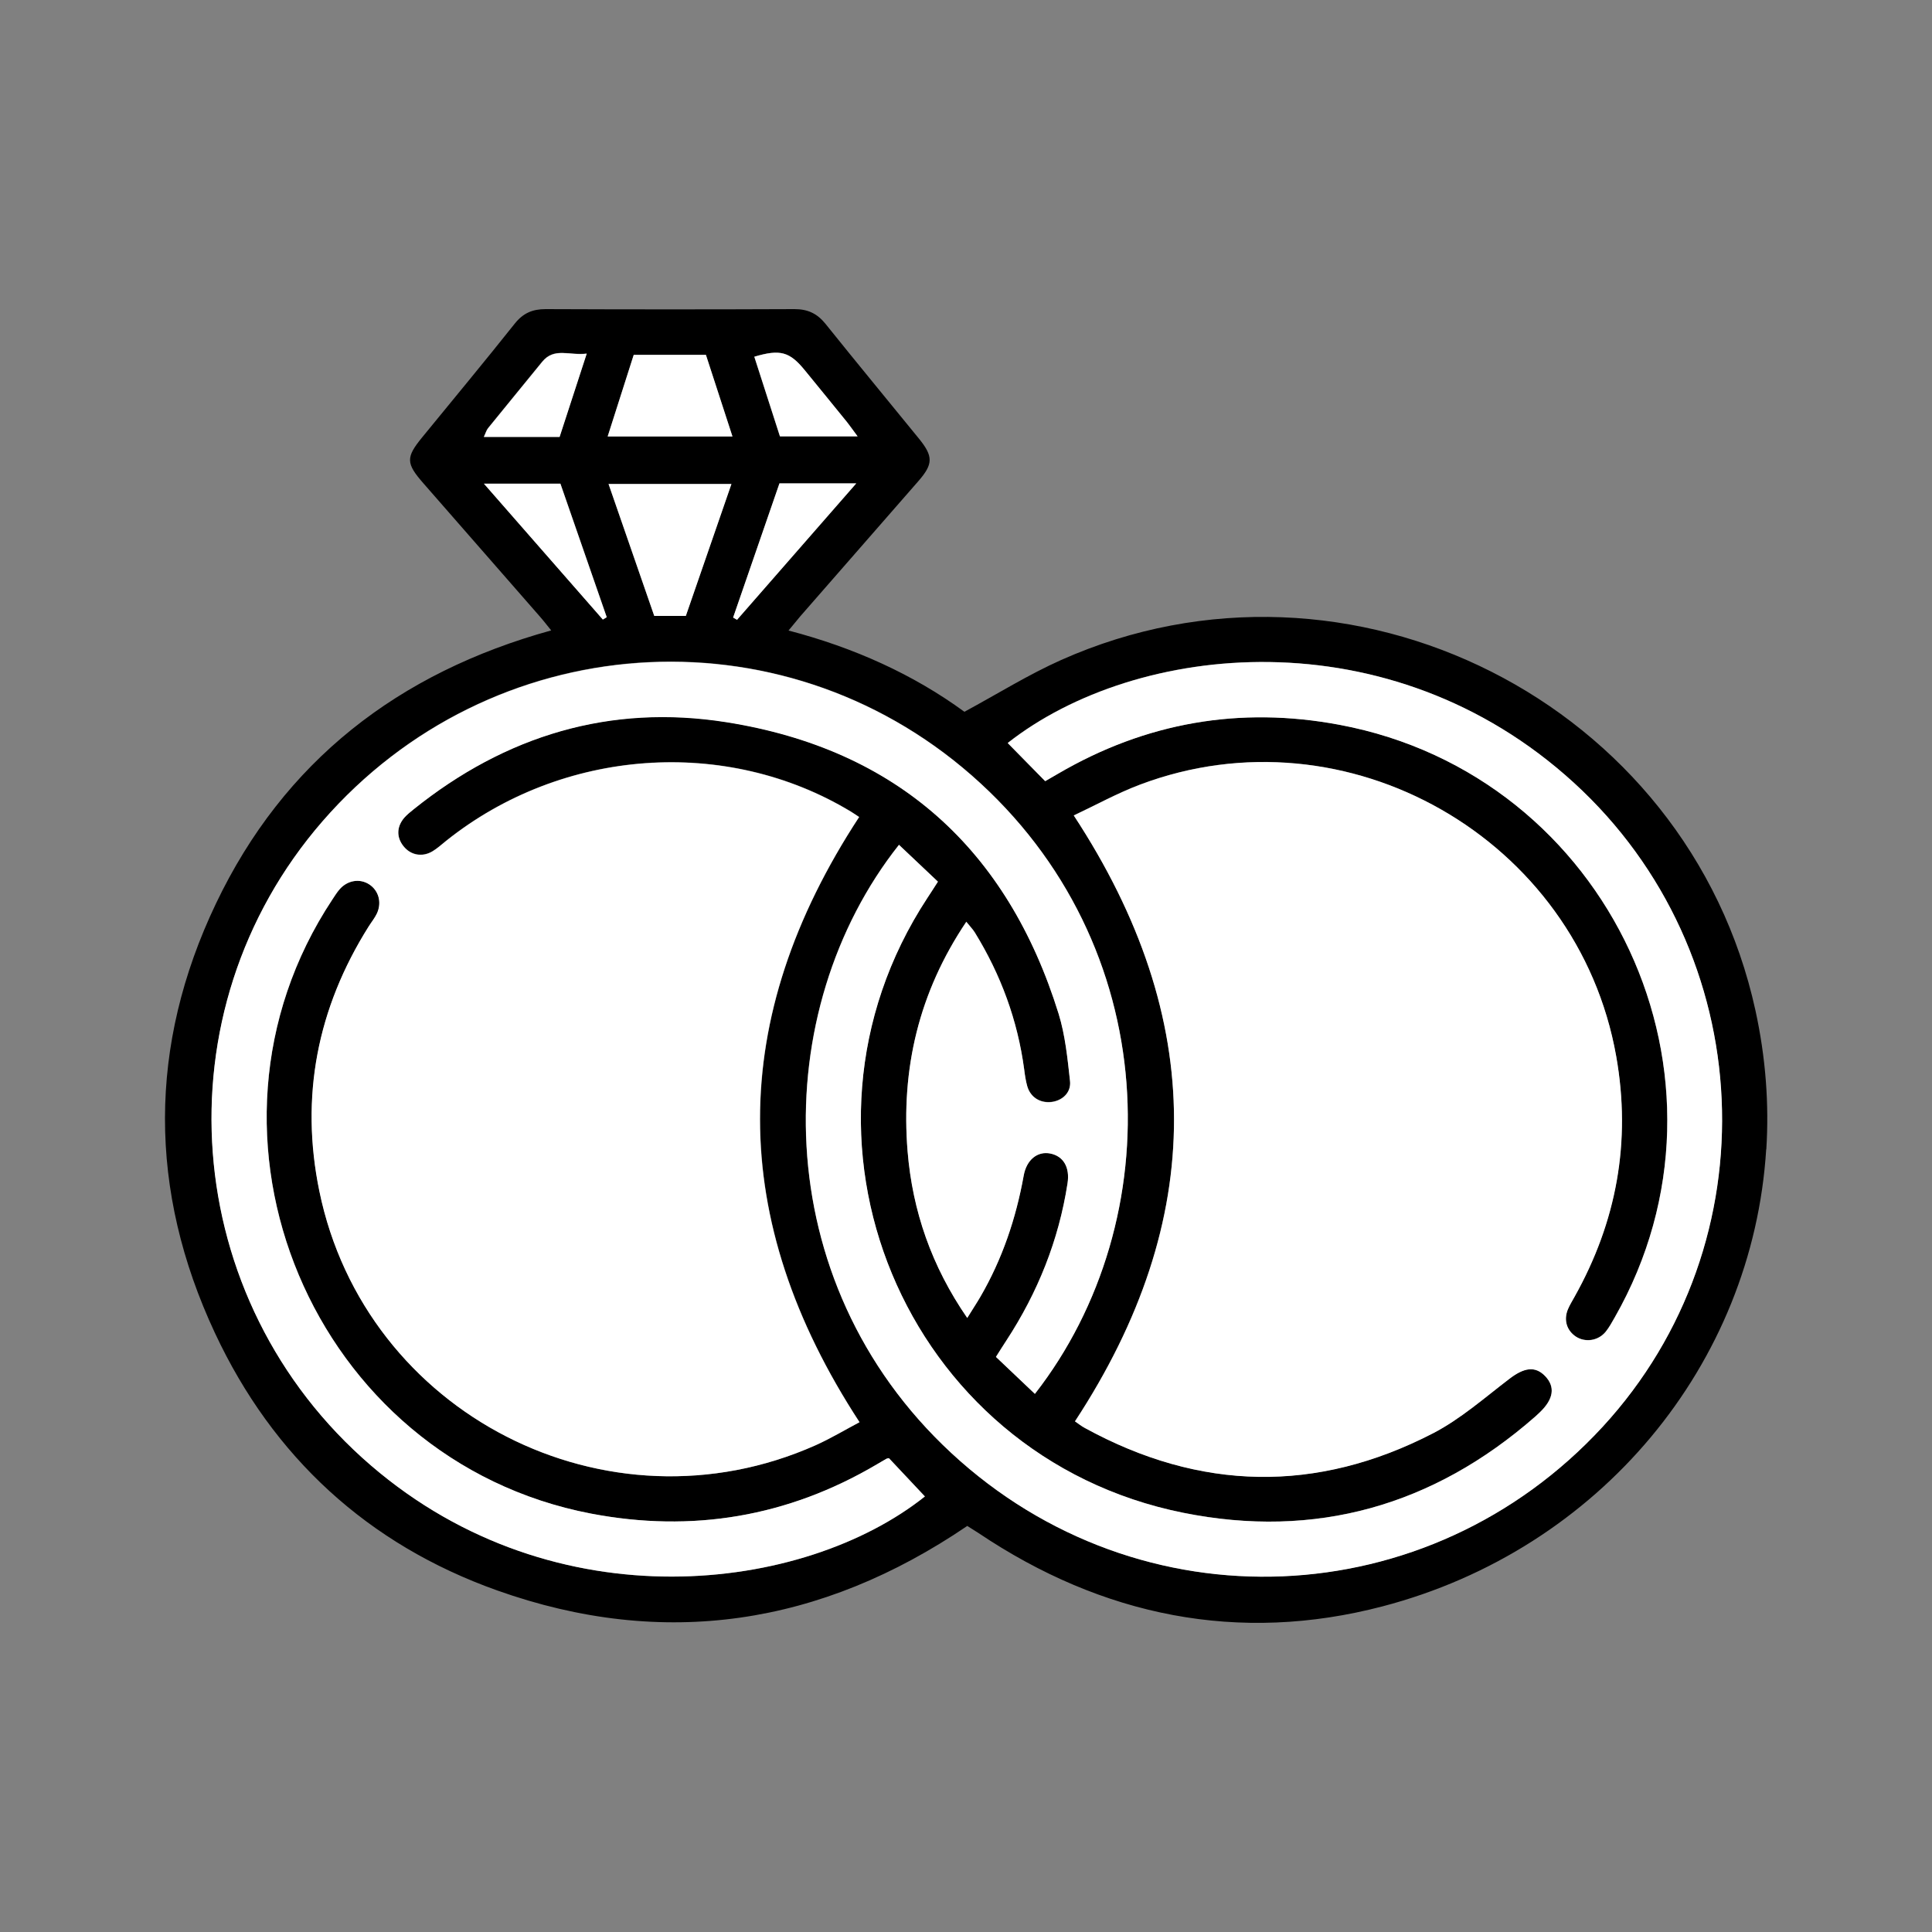
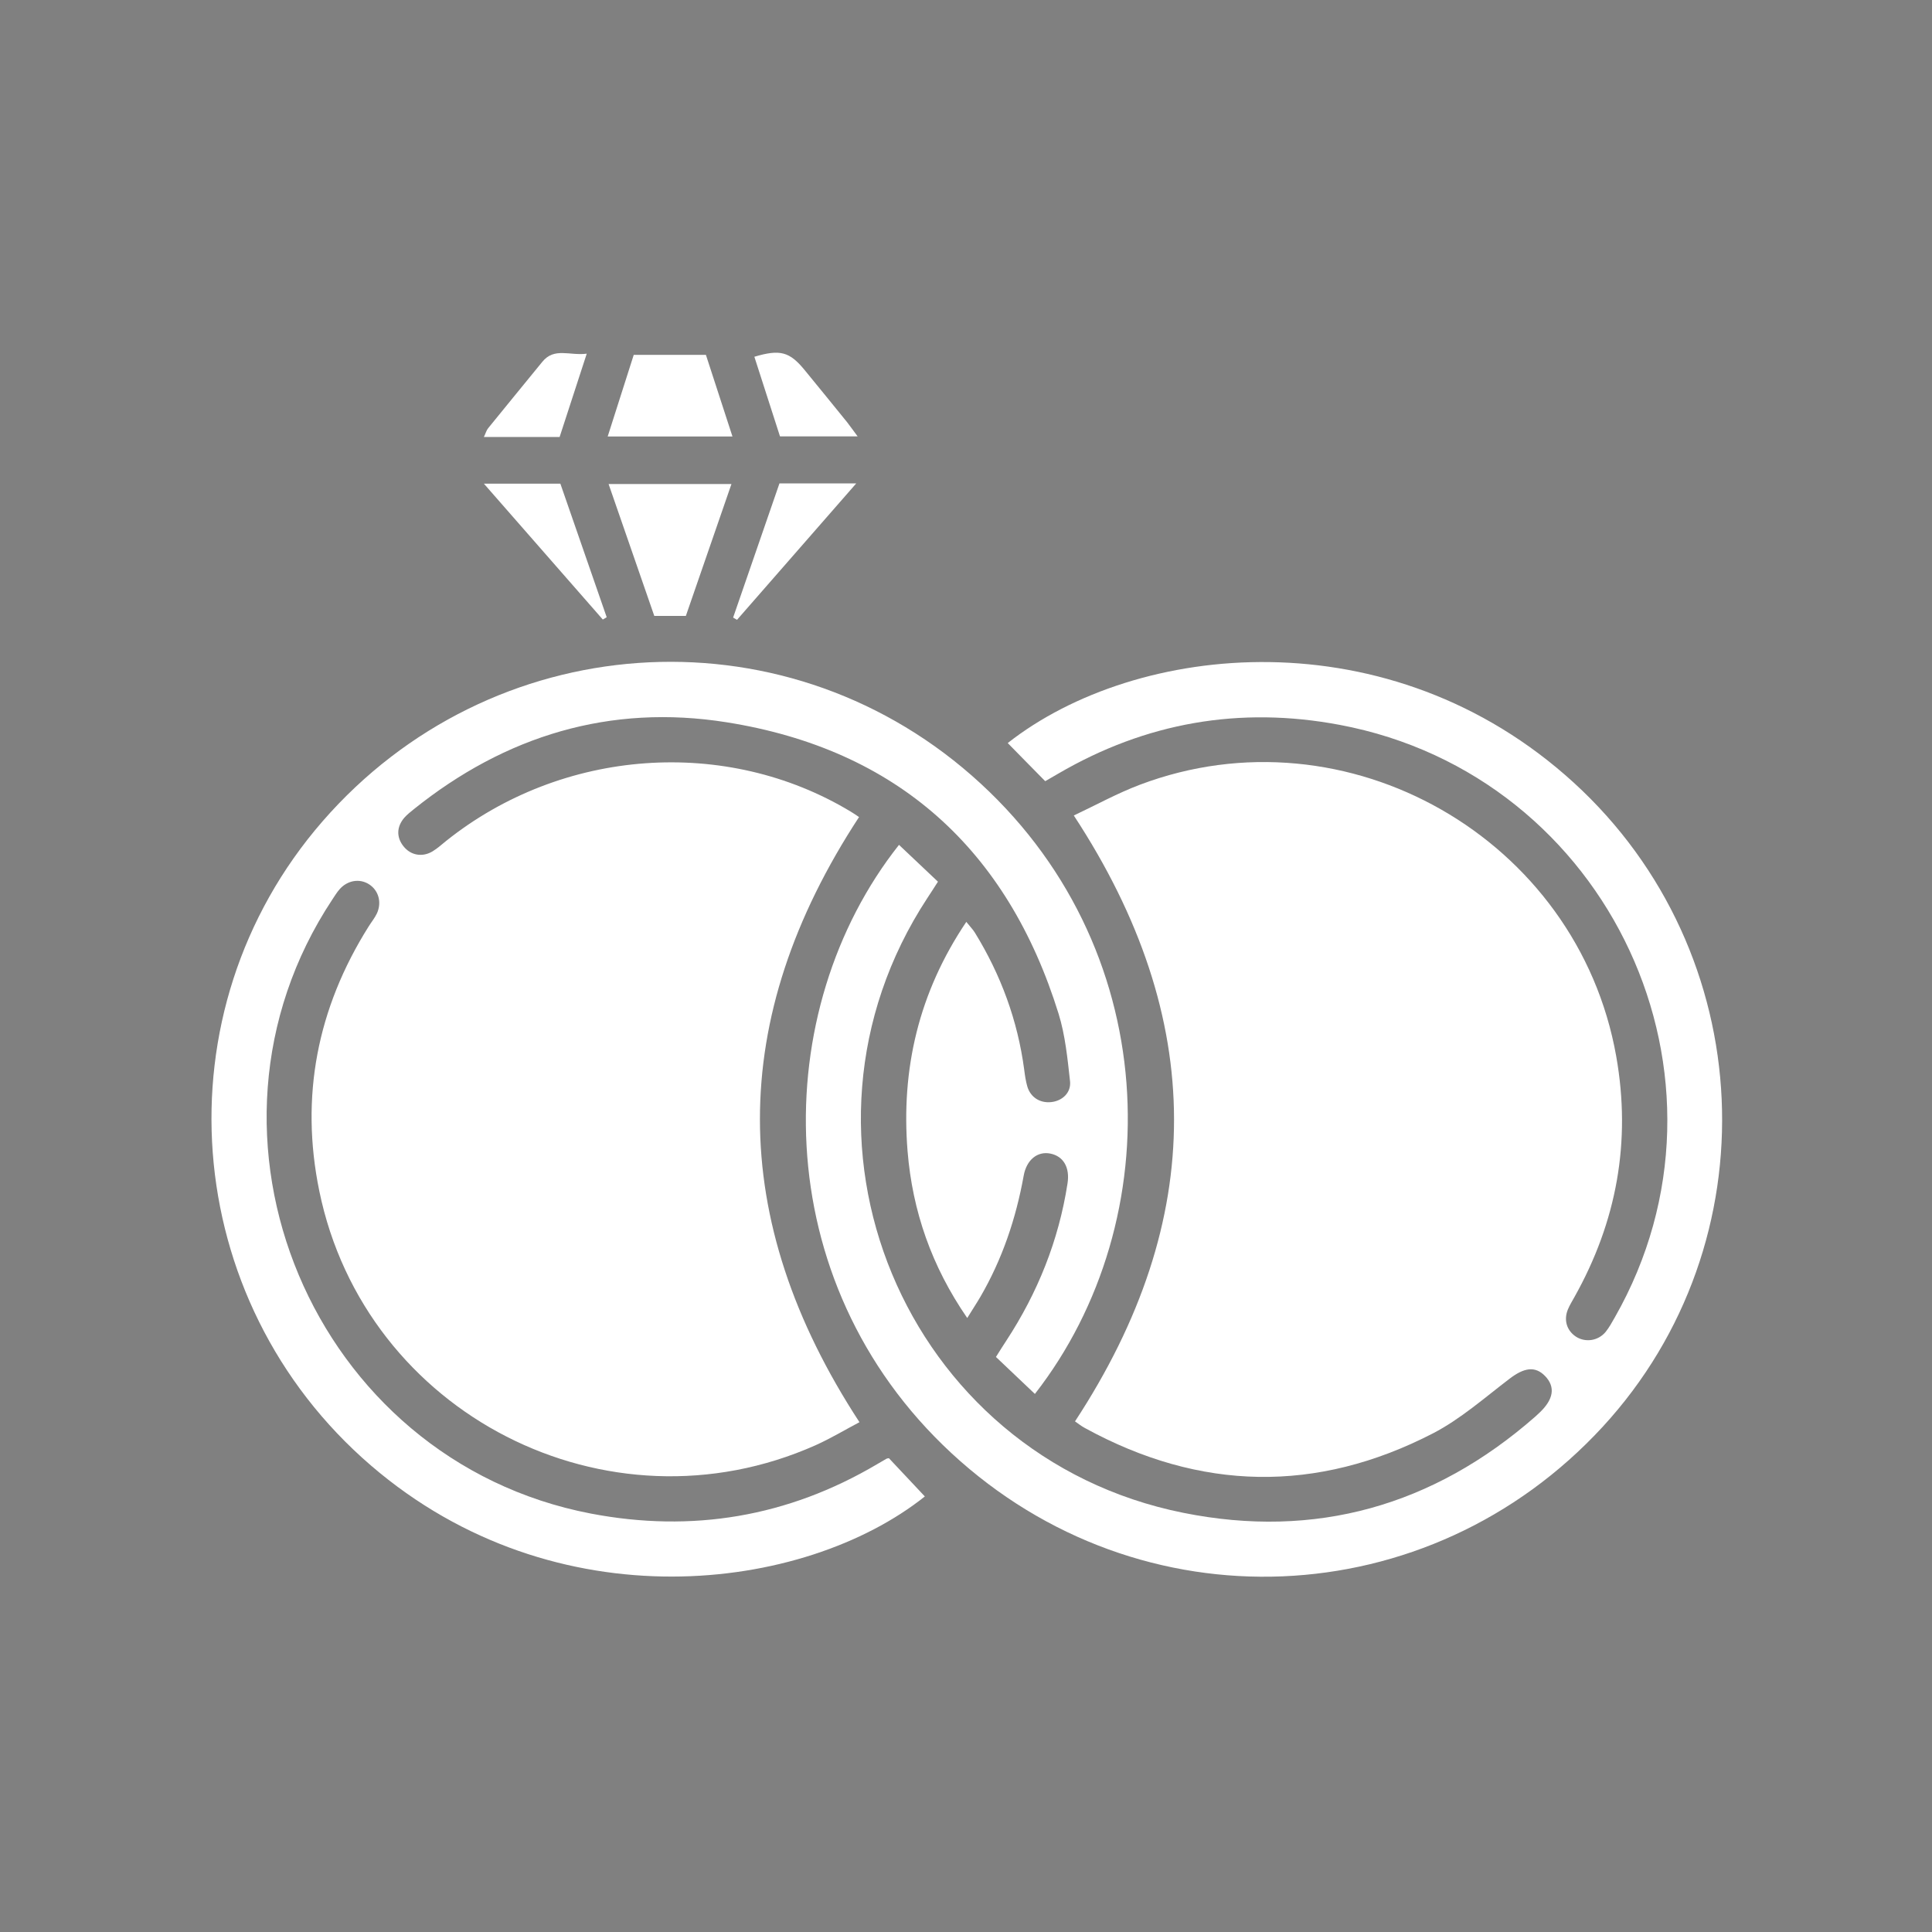
<svg xmlns="http://www.w3.org/2000/svg" width="50" height="50" viewBox="0 0 50 50" fill="none">
  <rect x="0" y="0" width="50" height="50" fill="#808080" stroke="none" />
-   <path d="M45.709 29.743C45.364 35.306 41.407 40.099 35.782 41.572C32.059 42.547 28.531 41.831 25.319 39.672C25.23 39.614 25.141 39.558 25.033 39.491C21.254 42.061 17.18 42.695 12.866 41.16C9.522 39.97 7.062 37.707 5.562 34.497C3.836 30.807 3.833 27.062 5.589 23.384C7.346 19.703 10.305 17.409 14.265 16.315C14.148 16.17 14.058 16.053 13.963 15.946C12.961 14.799 11.956 13.652 10.955 12.505C10.505 11.991 10.502 11.838 10.921 11.324C11.722 10.343 12.533 9.368 13.322 8.375C13.537 8.105 13.778 8 14.12 8C16.268 8.009 18.413 8.009 20.561 8C20.903 8 21.143 8.111 21.359 8.375C22.16 9.374 22.977 10.362 23.785 11.355C24.154 11.81 24.151 12.01 23.772 12.446C22.752 13.615 21.732 14.78 20.712 15.949C20.626 16.05 20.543 16.152 20.407 16.318C22.102 16.761 23.634 17.452 24.959 18.421C25.828 17.951 26.62 17.456 27.464 17.08C34.925 13.756 43.69 18.184 45.431 26.151C45.697 27.369 45.786 28.575 45.712 29.746L45.709 29.743ZM22.238 21.142C22.154 21.09 22.09 21.044 22.022 21.001C18.795 19.051 14.551 19.359 11.55 21.754C11.432 21.846 11.325 21.948 11.198 22.025C10.93 22.188 10.625 22.129 10.44 21.893C10.258 21.662 10.264 21.391 10.465 21.155C10.536 21.075 10.622 21.007 10.705 20.939C13.081 19.033 15.793 18.209 18.801 18.686C23.227 19.387 26.074 21.976 27.396 26.228C27.569 26.788 27.628 27.388 27.692 27.972C27.726 28.27 27.492 28.482 27.205 28.516C26.916 28.547 26.669 28.393 26.586 28.11C26.546 27.969 26.524 27.821 26.506 27.674C26.336 26.401 25.902 25.223 25.23 24.131C25.178 24.045 25.104 23.971 25.008 23.851C23.778 25.681 23.316 27.661 23.489 29.789C23.615 31.333 24.108 32.763 25.033 34.103C25.174 33.873 25.279 33.719 25.372 33.556C25.939 32.578 26.296 31.526 26.494 30.419C26.567 30.008 26.851 29.783 27.181 29.848C27.526 29.915 27.692 30.207 27.628 30.622C27.4 32.095 26.857 33.445 26.044 34.691C25.957 34.823 25.877 34.955 25.775 35.112C26.13 35.447 26.453 35.755 26.783 36.068C30.29 31.573 30.139 24.439 25.15 20.066C20.179 15.712 12.693 16.25 8.348 21.25C4.073 26.176 4.634 33.651 9.602 37.925C14.382 42.04 20.817 41.216 23.939 38.728C23.634 38.405 23.322 38.073 23.008 37.738C22.996 37.738 22.968 37.741 22.943 37.753C22.86 37.799 22.78 37.846 22.7 37.895C20.391 39.257 17.911 39.672 15.294 39.171C8.095 37.787 4.563 29.38 8.603 23.279C8.662 23.19 8.72 23.098 8.791 23.015C8.995 22.781 9.312 22.729 9.556 22.886C9.799 23.043 9.889 23.35 9.759 23.636C9.704 23.756 9.617 23.864 9.543 23.977C8.212 26.093 7.765 28.384 8.267 30.825C9.454 36.603 15.719 39.804 21.11 37.403C21.507 37.224 21.886 36.997 22.247 36.806C18.817 31.551 18.814 26.37 22.238 21.142ZM27.048 20.214C27.147 20.158 27.264 20.091 27.378 20.023C29.649 18.695 32.087 18.273 34.666 18.756C41.665 20.069 45.308 27.92 41.789 34.091C41.715 34.22 41.644 34.352 41.551 34.466C41.36 34.697 41.028 34.746 40.787 34.592C40.547 34.435 40.46 34.165 40.574 33.885C40.621 33.774 40.685 33.67 40.744 33.565C41.838 31.616 42.214 29.543 41.826 27.335C40.827 21.696 34.852 18.283 29.498 20.306C28.913 20.527 28.361 20.832 27.788 21.102C31.246 26.373 31.239 31.567 27.819 36.782C27.899 36.837 27.982 36.901 28.075 36.954C31.055 38.587 34.075 38.648 37.089 37.089C37.798 36.723 38.417 36.176 39.058 35.684C39.44 35.392 39.727 35.343 39.986 35.61C40.254 35.887 40.208 36.207 39.844 36.554C39.804 36.591 39.767 36.628 39.724 36.665C37.095 38.971 34.038 39.835 30.623 39.149C23.387 37.698 19.957 29.402 23.997 23.239C24.084 23.107 24.167 22.975 24.271 22.815C23.92 22.483 23.593 22.172 23.264 21.862C19.883 26.127 19.812 33.147 24.62 37.603C29.505 42.129 36.972 41.809 41.474 36.923C45.875 32.145 45.536 24.645 40.728 20.254C35.973 15.912 29.4 16.613 26.078 19.227C26.392 19.547 26.712 19.869 27.045 20.211L27.048 20.214ZM18.931 12.523H15.747C16.157 13.701 16.545 14.823 16.93 15.937H17.747C18.139 14.805 18.524 13.692 18.928 12.523H18.931ZM15.729 11.293H18.955C18.715 10.552 18.49 9.86 18.268 9.181H16.401C16.172 9.891 15.957 10.574 15.726 11.293H15.729ZM15.602 16.035L15.704 15.973C15.3 14.814 14.9 13.652 14.505 12.517H12.527C13.59 13.735 14.598 14.885 15.605 16.035H15.602ZM20.173 12.508C19.766 13.682 19.371 14.829 18.974 15.979C19.008 15.998 19.042 16.02 19.076 16.038C20.083 14.885 21.091 13.732 22.16 12.508H20.173ZM20.185 11.29H22.191C22.071 11.13 22 11.023 21.917 10.921C21.553 10.472 21.187 10.023 20.82 9.574C20.431 9.101 20.191 9.03 19.519 9.23C19.741 9.916 19.96 10.598 20.182 11.29H20.185ZM15.183 9.147C14.739 9.205 14.342 8.978 14.03 9.359C13.565 9.931 13.097 10.503 12.631 11.075C12.585 11.13 12.567 11.207 12.52 11.303H14.48C14.705 10.614 14.927 9.928 15.183 9.144V9.147Z" fill="black" />
  <path d="M22.234 21.142C18.81 26.37 18.81 31.551 22.243 36.806C21.88 36.997 21.504 37.224 21.106 37.403C15.716 39.801 9.451 36.6 8.264 30.826C7.762 28.384 8.209 26.093 9.54 23.978C9.611 23.864 9.7 23.756 9.756 23.636C9.885 23.35 9.796 23.043 9.552 22.886C9.309 22.729 8.991 22.781 8.788 23.015C8.717 23.095 8.662 23.187 8.6 23.28C4.56 29.38 8.092 37.79 15.291 39.171C17.91 39.672 20.391 39.257 22.696 37.895C22.777 37.846 22.86 37.8 22.94 37.753C22.962 37.741 22.992 37.741 23.005 37.738C23.319 38.073 23.63 38.405 23.935 38.728C20.813 41.216 14.376 42.037 9.599 37.926C4.631 33.651 4.07 26.176 8.347 21.256C12.693 16.259 20.179 15.718 25.15 20.072C30.139 24.442 30.29 31.579 26.783 36.075C26.453 35.764 26.13 35.453 25.775 35.118C25.874 34.961 25.957 34.826 26.043 34.697C26.857 33.452 27.399 32.102 27.627 30.629C27.692 30.214 27.523 29.922 27.18 29.854C26.851 29.789 26.567 30.014 26.493 30.426C26.293 31.536 25.939 32.587 25.372 33.562C25.279 33.722 25.174 33.879 25.032 34.11C24.108 32.769 23.615 31.342 23.488 29.795C23.316 27.668 23.775 25.69 25.008 23.858C25.103 23.978 25.177 24.051 25.23 24.137C25.902 25.229 26.336 26.407 26.506 27.68C26.524 27.827 26.546 27.975 26.586 28.116C26.669 28.399 26.916 28.553 27.205 28.522C27.492 28.492 27.726 28.279 27.692 27.978C27.627 27.394 27.569 26.794 27.396 26.235C26.074 21.982 23.223 19.393 18.801 18.692C15.793 18.215 13.081 19.036 10.705 20.946C10.622 21.013 10.536 21.081 10.465 21.161C10.261 21.398 10.258 21.668 10.44 21.899C10.625 22.136 10.93 22.194 11.198 22.031C11.324 21.954 11.435 21.853 11.549 21.761C14.554 19.362 18.795 19.058 22.021 21.007C22.089 21.047 22.154 21.093 22.237 21.149L22.234 21.142Z" fill="white" />
  <path d="M27.047 20.214C26.715 19.875 26.394 19.553 26.08 19.23C29.405 16.616 35.975 15.915 40.731 20.257C45.538 24.648 45.877 32.148 41.477 36.926C36.974 41.812 29.507 42.132 24.622 37.606C19.814 33.15 19.888 26.13 23.266 21.865C23.596 22.179 23.922 22.486 24.274 22.818C24.169 22.981 24.086 23.113 23.999 23.243C19.959 29.402 23.389 37.701 30.625 39.152C34.04 39.838 37.097 38.971 39.726 36.668C39.766 36.631 39.806 36.594 39.846 36.557C40.21 36.21 40.256 35.893 39.988 35.613C39.729 35.346 39.443 35.392 39.06 35.687C38.419 36.176 37.8 36.723 37.091 37.092C34.077 38.651 31.057 38.59 28.077 36.957C27.984 36.908 27.901 36.84 27.821 36.785C31.242 31.57 31.245 26.373 27.79 21.105C28.363 20.835 28.915 20.53 29.5 20.309C34.854 18.286 40.829 21.699 41.828 27.338C42.219 29.546 41.84 31.619 40.746 33.568C40.688 33.673 40.623 33.777 40.577 33.888C40.463 34.165 40.549 34.438 40.789 34.595C41.03 34.749 41.362 34.703 41.554 34.469C41.646 34.355 41.717 34.223 41.791 34.094C45.31 27.92 41.668 20.072 34.669 18.759C32.086 18.273 29.651 18.698 27.38 20.026C27.266 20.094 27.149 20.158 27.05 20.217L27.047 20.214Z" fill="white" />
  <path d="M18.93 12.526C18.527 13.695 18.142 14.808 17.75 15.94H16.933C16.548 14.826 16.157 13.704 15.75 12.526H18.933H18.93Z" fill="white" />
  <path d="M15.727 11.296C15.955 10.577 16.173 9.894 16.401 9.184H18.269C18.491 9.863 18.716 10.555 18.956 11.296H15.73H15.727Z" fill="white" />
  <path d="M15.602 16.035C14.594 14.885 13.59 13.735 12.523 12.517H14.502C14.896 13.652 15.3 14.814 15.701 15.973L15.599 16.035H15.602Z" fill="white" />
  <path d="M20.172 12.511H22.159C21.09 13.735 20.082 14.888 19.074 16.041C19.041 16.023 19.007 16.001 18.973 15.983C19.37 14.836 19.765 13.689 20.172 12.511Z" fill="white" />
  <path d="M20.186 11.293C19.964 10.601 19.742 9.919 19.523 9.233C20.192 9.033 20.436 9.104 20.824 9.577C21.191 10.026 21.558 10.475 21.921 10.924C22.001 11.026 22.075 11.133 22.195 11.293H20.189H20.186Z" fill="white" />
  <path d="M15.186 9.15C14.93 9.934 14.709 10.617 14.483 11.309H12.523C12.57 11.213 12.588 11.136 12.634 11.081C13.1 10.506 13.568 9.937 14.034 9.365C14.345 8.981 14.742 9.212 15.186 9.153V9.15Z" fill="white" />
</svg>